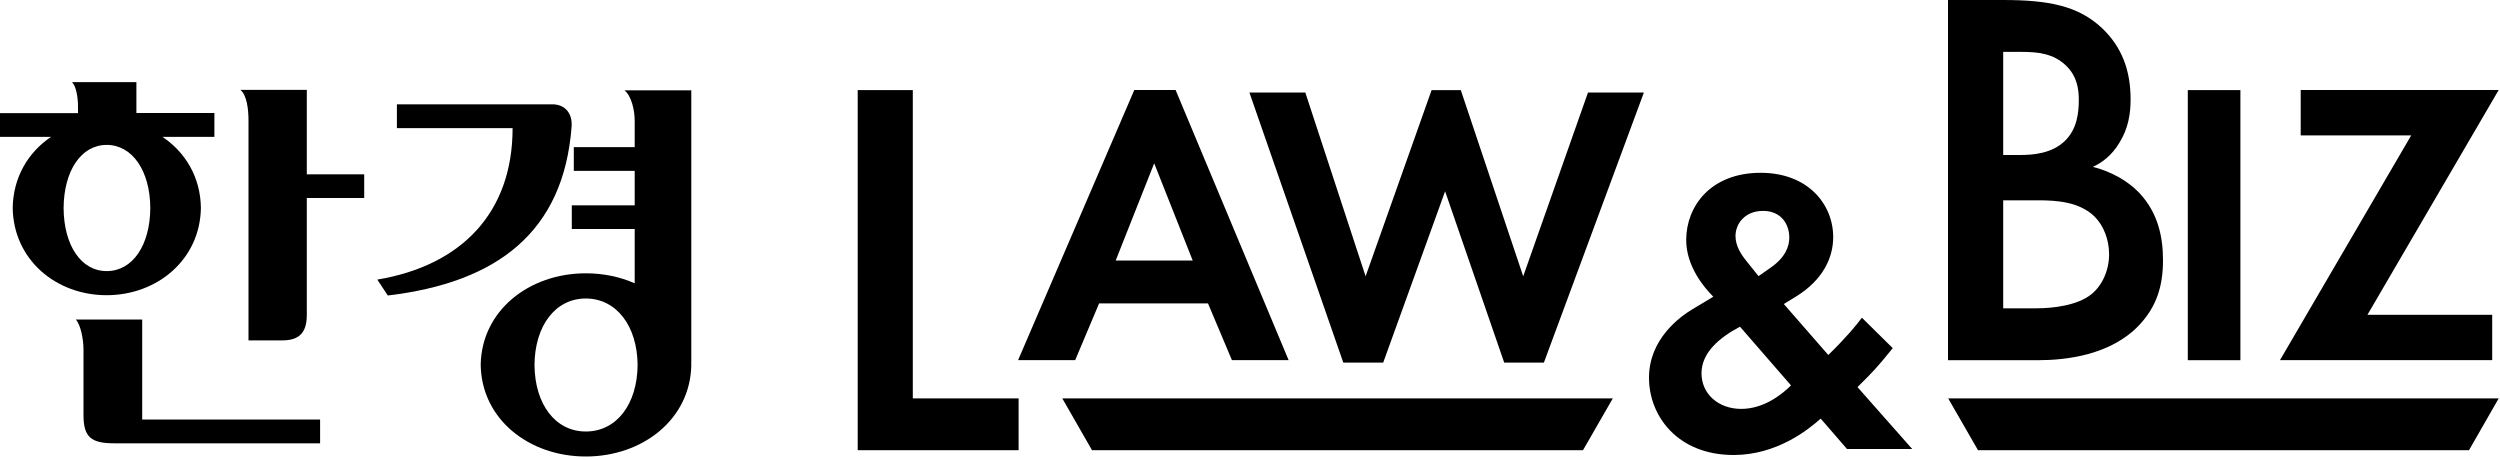
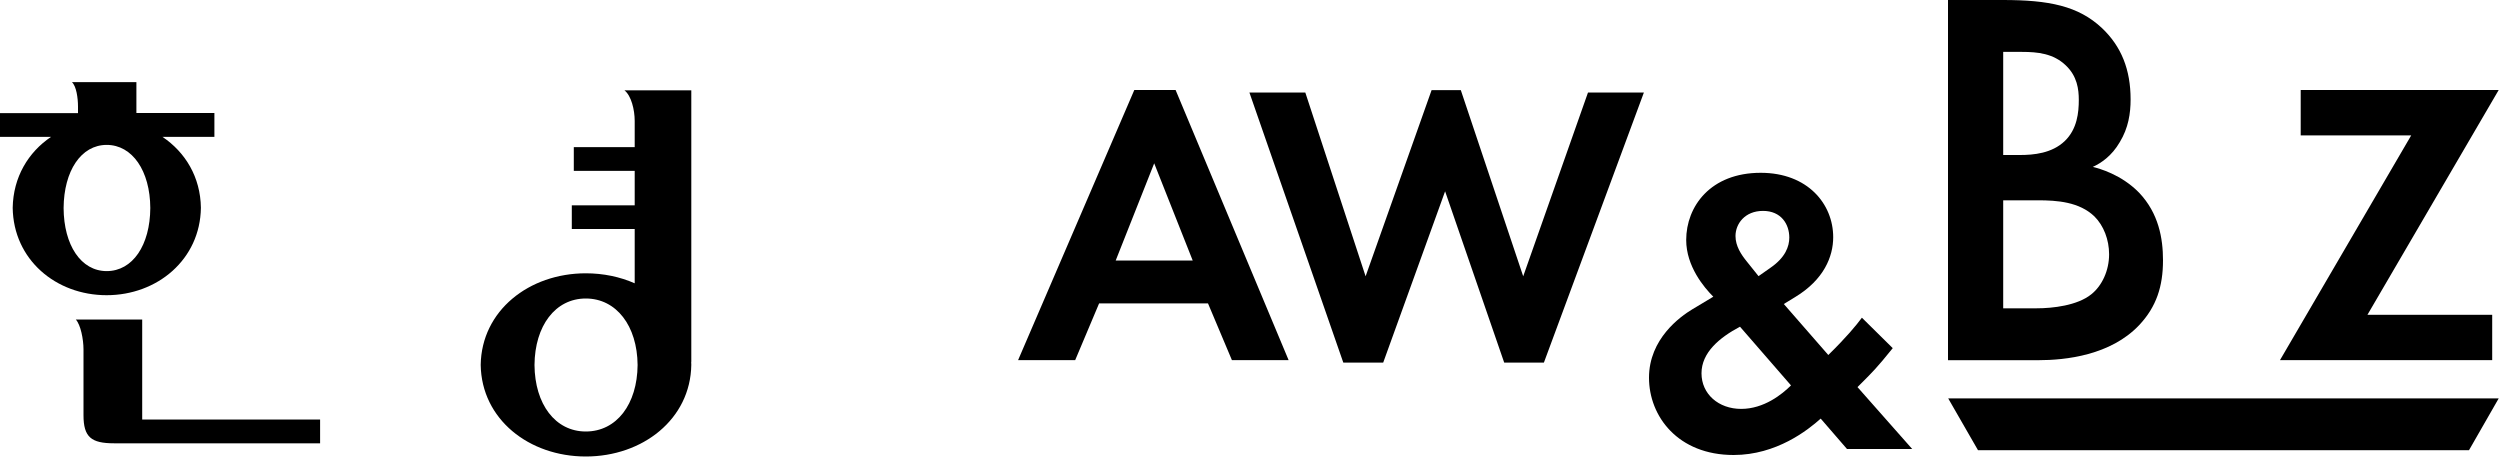
<svg xmlns="http://www.w3.org/2000/svg" width="250" height="46" viewBox="0 0 250 46" fill="none">
  <g clip-path="url(#clip0_5767_245)">
-     <path d="M91.28 9.01V39.84H101.86V45.02H85.77V9.01H91.28Z" fill="#243D39" style="fill:#243D39;fill:color(display-p3 0.141 0.239 0.224);fill-opacity:1;" />
    <path d="M120.8 30.34H109.91L107.52 36.01H101.81L113.43 9H117.56L128.86 36.01H123.19L120.8 30.34ZM119.27 26.05L115.42 16.33L111.57 26.05H119.26H119.27Z" fill="#243D39" style="fill:#243D39;fill:color(display-p3 0.141 0.239 0.224);fill-opacity:1;" />
    <path d="M138.3 36.26H134.33L124.94 9.25H130.53L136.56 27.63L143.16 9.01H146.08L152.32 27.63L158.8 9.25H164.39L154.39 36.26H150.42L144.51 19.13L138.32 36.26H138.3Z" fill="#243D39" style="fill:#243D39;fill:color(display-p3 0.141 0.239 0.224);fill-opacity:1;" />
    <path d="M189.27 34.82C187.65 36.84 187.12 37.33 186.36 38.1L185.75 38.71L191.22 44.9H184.7L182.07 41.86C180.81 42.99 177.66 45.5 173.36 45.5C167.81 45.5 164.9 41.65 164.9 37.77C164.9 33.89 168.02 31.66 169.23 30.93L171.33 29.67C170.4 28.74 168.62 26.63 168.62 24C168.62 20.64 171.05 17.28 176.07 17.28C180.77 17.28 183.32 20.4 183.32 23.72C183.32 25.66 182.39 27.97 179.51 29.71L178.38 30.4L182.83 35.5C184.65 33.72 185.62 32.54 186.19 31.77L189.27 34.81V34.82ZM174 32.67C171.94 33.76 170.15 35.26 170.15 37.33C170.15 39.4 171.85 40.89 174.12 40.89C176.39 40.89 178.21 39.43 179.1 38.54L174 32.67ZM175.86 27.61L177.07 26.76C178.53 25.75 178.93 24.65 178.93 23.76C178.93 22.42 178.12 21.09 176.3 21.09C174.48 21.09 173.55 22.39 173.55 23.6C173.55 24.61 174.12 25.46 174.68 26.15L175.85 27.61H175.86Z" fill="#B3884D" style="fill:#B3884D;fill:color(display-p3 0.702 0.533 0.302);fill-opacity:1;" />
    <path d="M200.27 0C204.91 0 207.83 0.59 210.2 2.81C212.14 4.65 213.06 6.97 213.06 9.94C213.06 11.34 212.84 12.8 211.98 14.21C211.17 15.61 210.09 16.32 209.28 16.69C209.93 16.85 212.14 17.45 213.92 19.28C215.86 21.33 216.3 23.82 216.3 26.03C216.3 28.62 215.65 30.67 213.92 32.51C211.06 35.53 206.58 36.02 203.82 36.02H194.8V0H200.25H200.27ZM200.33 15.5H202C203.35 15.5 205.19 15.34 206.48 14.1C207.72 12.91 207.88 11.24 207.88 10C207.88 8.92 207.72 7.62 206.58 6.54C205.34 5.35 203.77 5.19 202.21 5.19H200.32V15.5H200.33ZM200.33 30.83H203.68C205.25 30.83 207.73 30.56 209.13 29.43C210.21 28.57 210.91 27.05 210.91 25.43C210.91 23.97 210.37 22.57 209.45 21.65C207.94 20.19 205.72 20.03 203.78 20.03H200.32V30.83H200.33Z" fill="#243D39" style="fill:#243D39;fill:color(display-p3 0.141 0.239 0.224);fill-opacity:1;" />
-     <path d="M224.04 9.01V36.02H218.78V9.01H224.04Z" fill="#243D39" style="fill:#243D39;fill:color(display-p3 0.141 0.239 0.224);fill-opacity:1;" />
    <path d="M236.75 31.48H249.22V36.01H228L241.12 13.54H230.07V9H249.87L236.75 31.47V31.48Z" fill="#243D39" style="fill:#243D39;fill:color(display-p3 0.141 0.239 0.224);fill-opacity:1;" />
    <path d="M246.9 45.02H197.8L194.82 39.84H249.87L246.9 45.02Z" fill="#B3884D" style="fill:#B3884D;fill:color(display-p3 0.702 0.533 0.302);fill-opacity:1;" />
-     <path d="M158.3 45.02H109.2L106.23 39.84H161.28L158.3 45.02Z" fill="#B3884D" style="fill:#B3884D;fill:color(display-p3 0.702 0.533 0.302);fill-opacity:1;" />
    <path d="M14.22 31.95H7.58C8.06 32.47 8.35 33.91 8.35 34.95V41.52C8.35 43.71 9.12 44.33 11.4 44.33H32.01V41.95H14.22V31.95Z" fill="black" style="fill:black;fill-opacity:1;" />
    <path d="M21.45 11.3H13.64V8.21H7.19C7.64 8.62 7.8 9.81 7.8 10.66V11.31H0V13.69H5.1C2.83 15.22 1.32 17.71 1.27 20.78C1.34 25.96 5.59 29.52 10.66 29.52C15.73 29.52 20.02 25.95 20.09 20.78C20.05 17.71 18.53 15.22 16.25 13.69H21.44V11.31L21.45 11.3ZM10.67 27.11C8.1 27.11 6.38 24.52 6.36 20.8C6.39 17.08 8.11 14.49 10.67 14.49C13.23 14.49 15.01 17.08 15.03 20.8C15.01 24.53 13.26 27.11 10.67 27.11Z" fill="black" style="fill:black;fill-opacity:1;" />
-     <path d="M30.68 8.99H24.04C24.69 9.51 24.85 10.95 24.85 12.04V34.04H28.22C29.87 34.04 30.68 33.32 30.68 31.5V19.8H36.42V17.43H30.68V8.99Z" fill="black" style="fill:black;fill-opacity:1;" />
-     <path d="M57.16 12.67C57.26 11.4 56.56 10.43 55.22 10.43H39.69V12.81H51.26C51.26 21.23 46.2 26.54 37.73 27.96L38.78 29.55C49.73 28.25 56.36 23.2 57.16 12.67Z" fill="black" style="fill:black;fill-opacity:1;" />
    <path d="M69.13 9.03H62.44C63.13 9.56 63.47 10.99 63.47 12.09V14.71H57.38V17.09H63.47V20.53H57.18V22.9H63.47V28.33C62 27.68 60.33 27.33 58.58 27.33C52.91 27.33 48.15 31.06 48.07 36.49C48.15 41.92 52.9 45.65 58.58 45.65C64.26 45.65 69.05 41.92 69.13 36.49C69.13 36.39 69.13 36.29 69.12 36.19H69.13V9.05V9.03ZM58.58 43.15C55.53 43.15 53.48 40.42 53.45 36.5C53.48 32.58 55.53 29.85 58.58 29.85C61.63 29.85 63.73 32.58 63.76 36.5C63.73 40.42 61.66 43.15 58.58 43.15Z" fill="black" style="fill:black;fill-opacity:1;" />
  </g>
  <defs>
    <clipPath id="clip0_5767_245">
      <rect width="249.87" height="45.63" fill="white" style="fill:white;fill-opacity:1;" />
    </clipPath>
  </defs>
</svg>